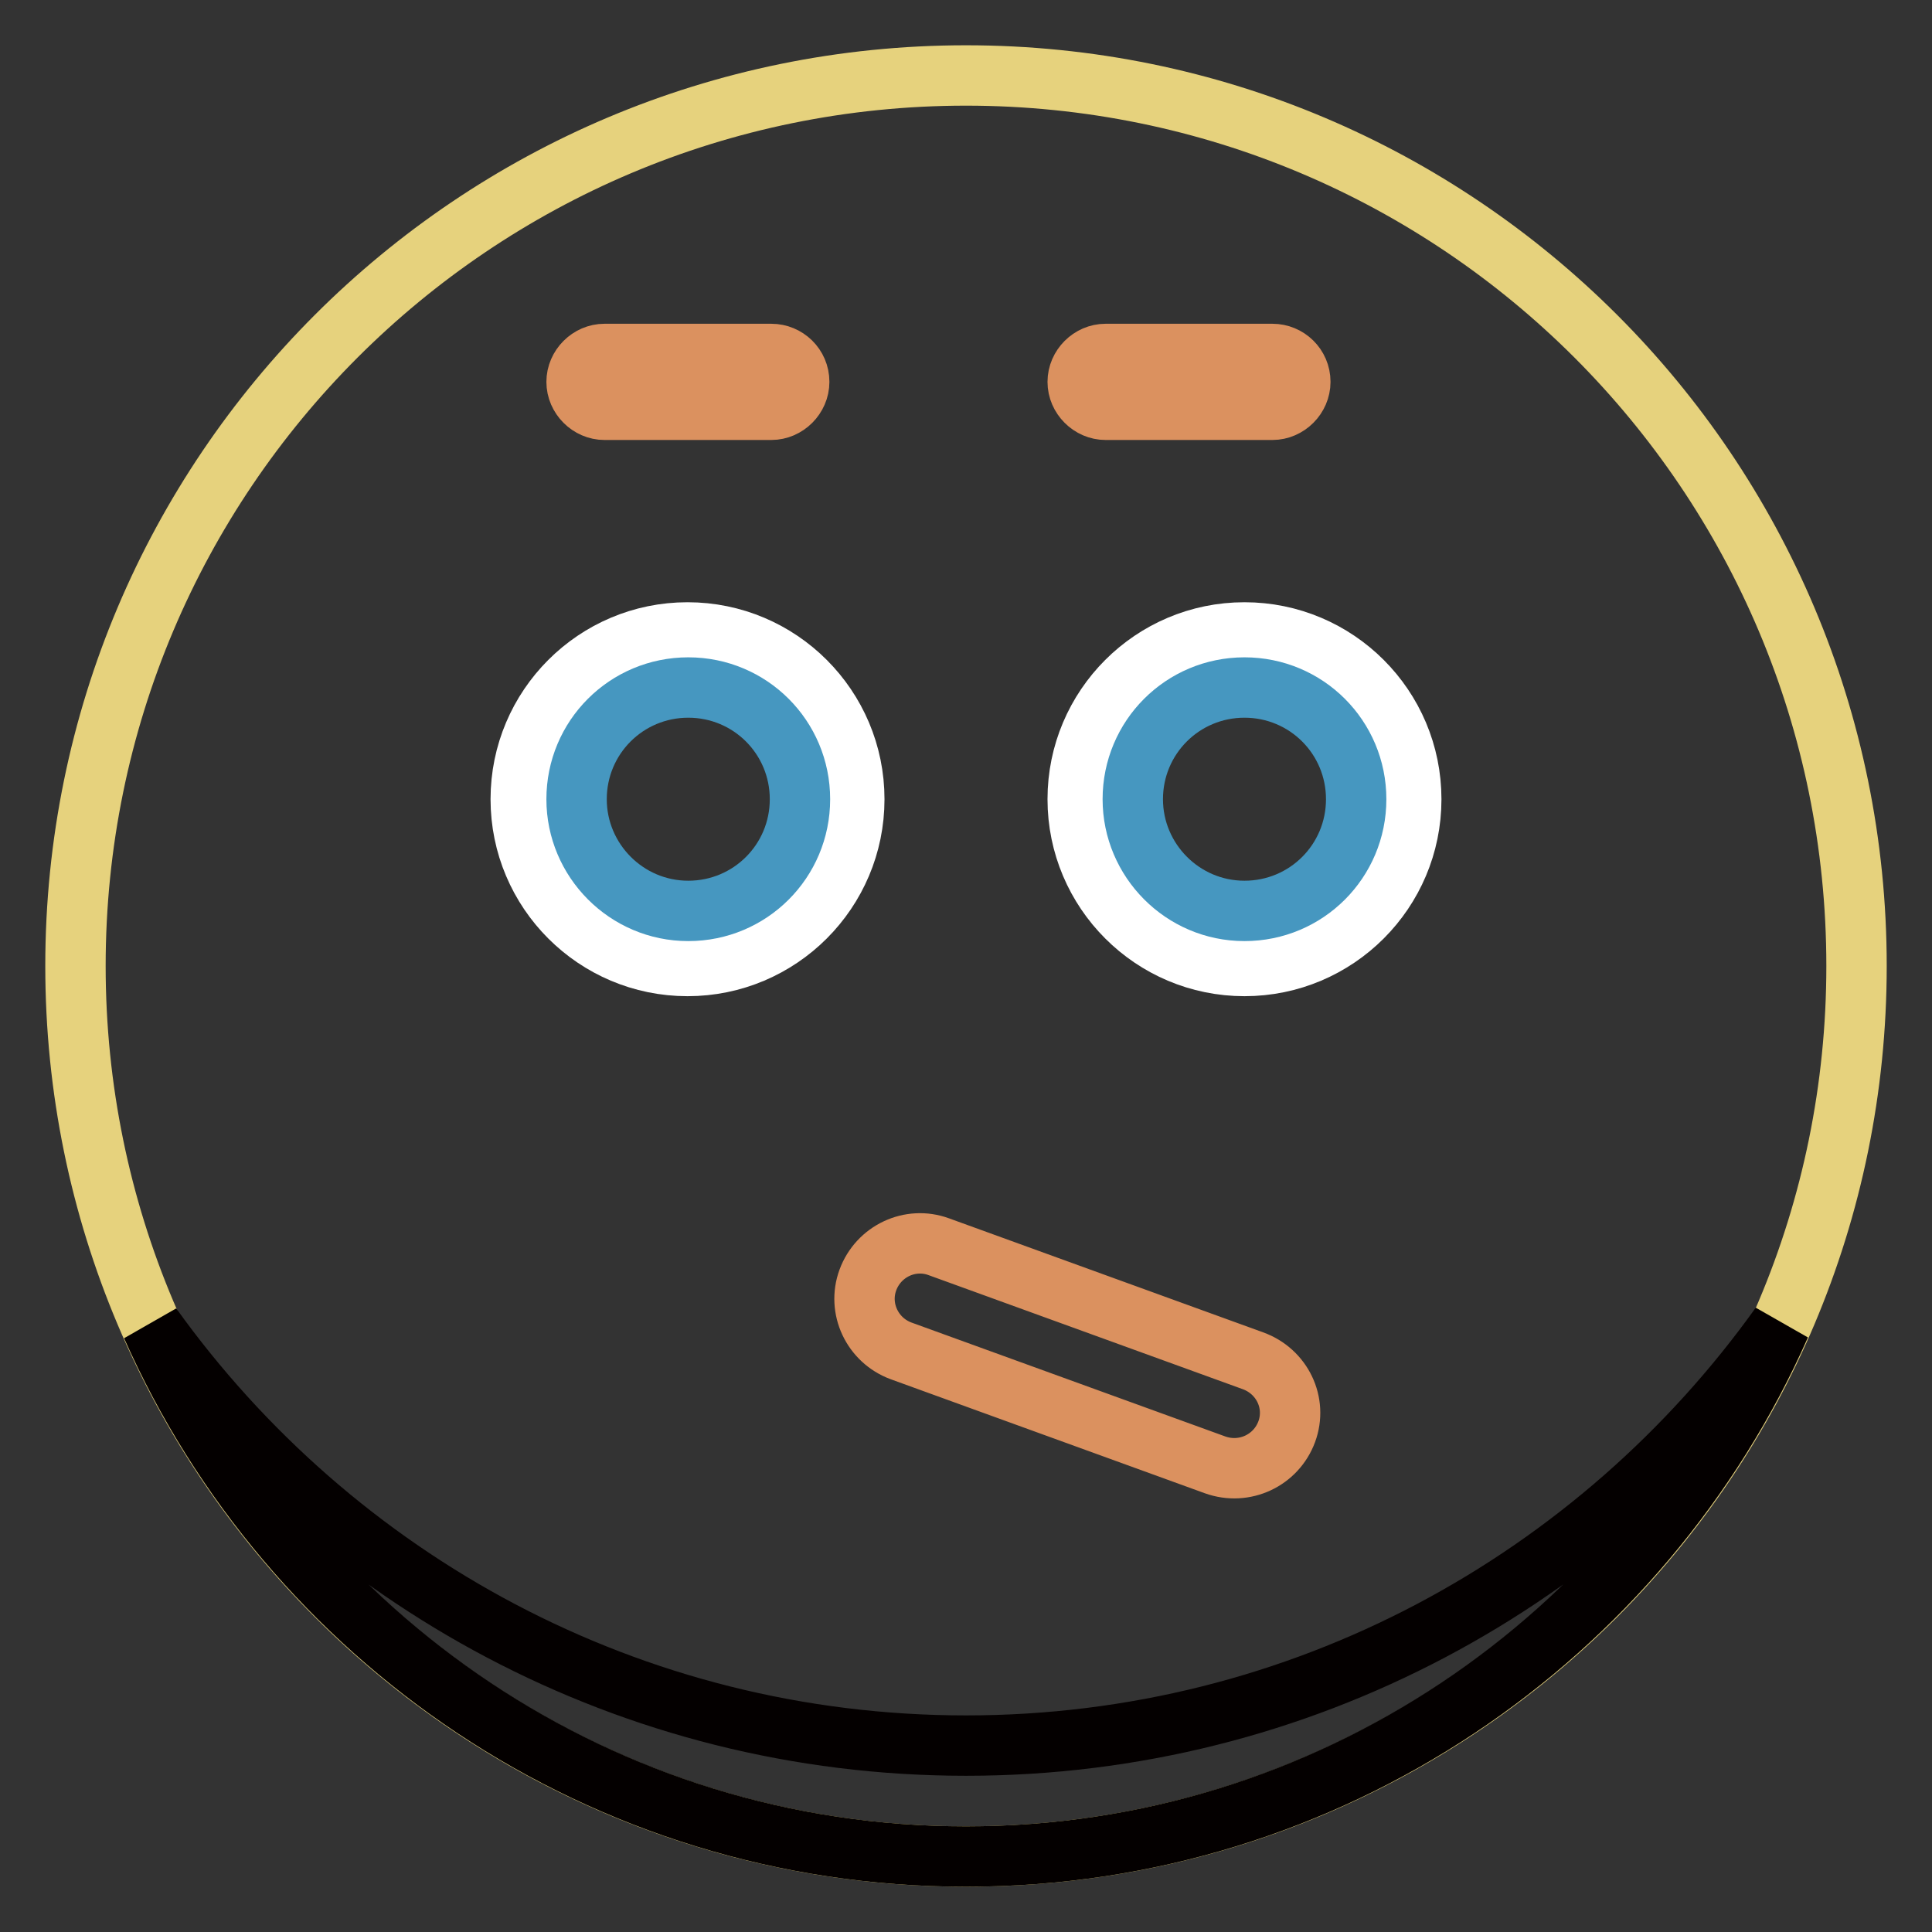
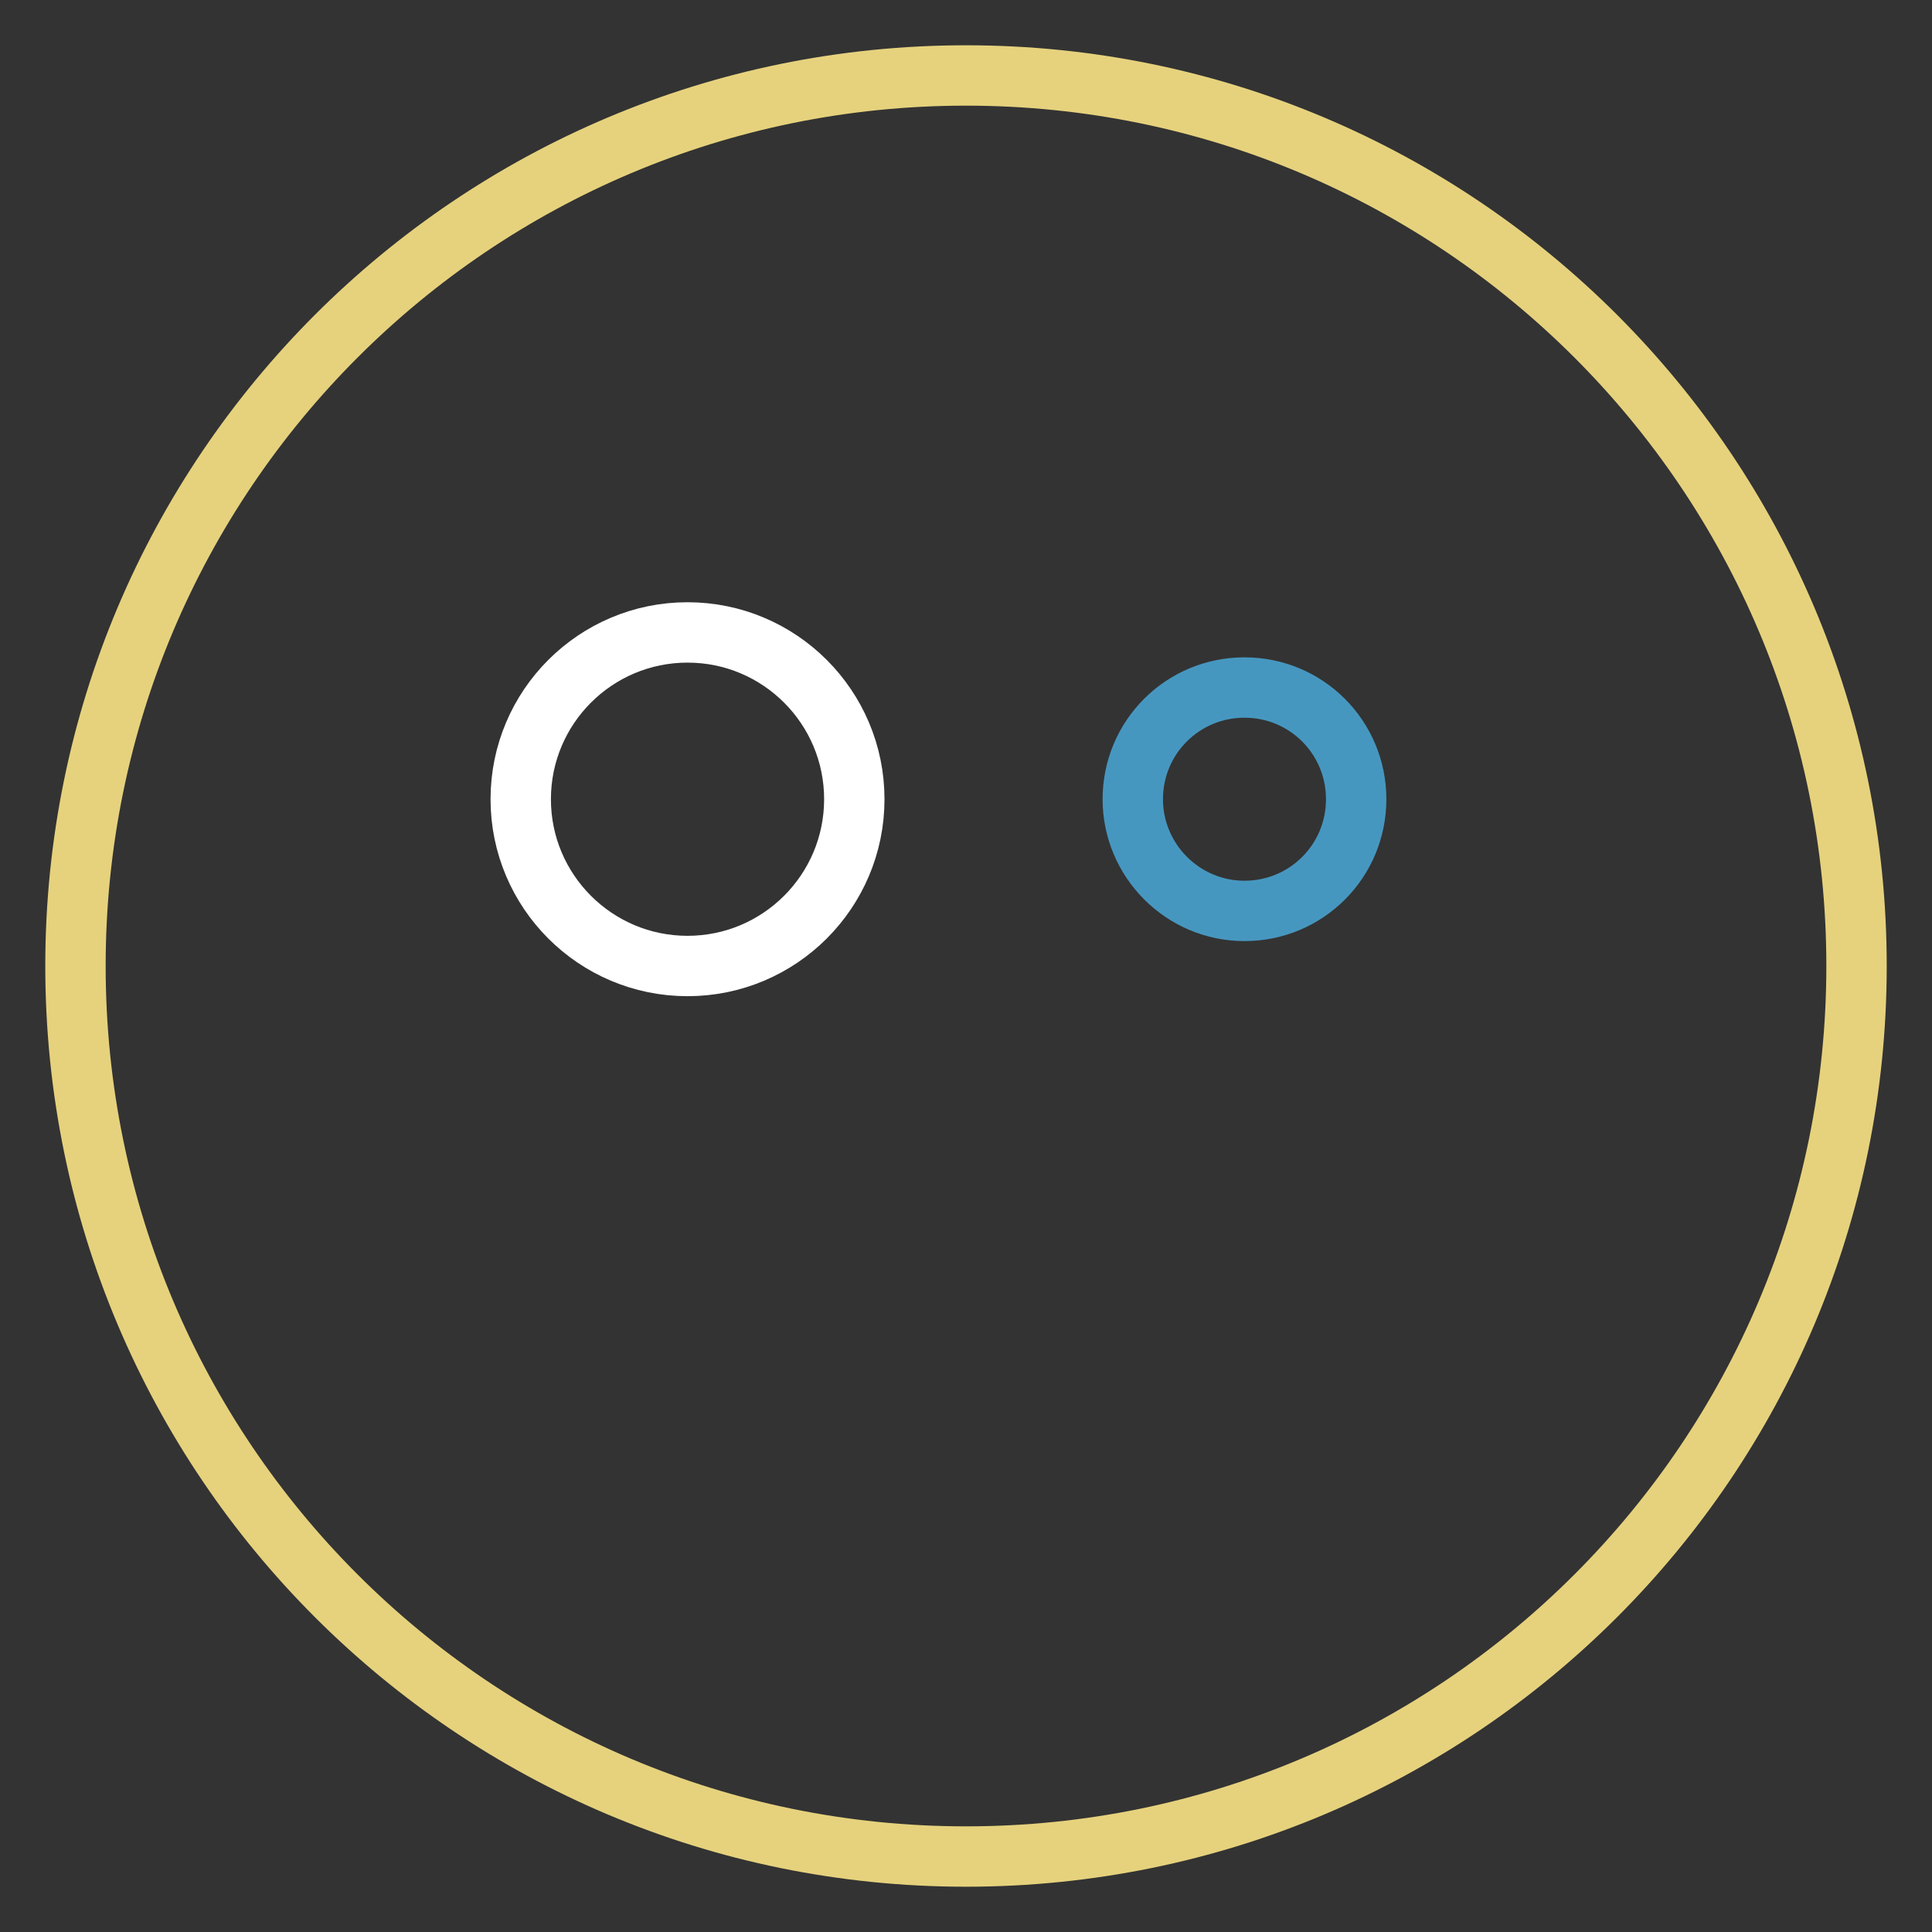
<svg xmlns="http://www.w3.org/2000/svg" version="1.1" x="0px" y="0px" viewBox="0 0 256 256" enable-background="new 0 0 256 256" xml:space="preserve">
  <rect x="0" y="0" width="256" height="256" fill="#333333" stroke="none" />
  <g>
    <path stroke-width="8" fill-opacity="0" stroke="#e6d27d" d="M10,128c0,65.2,52.8,118,118,118c65.2,0,118-52.8,118-118c0-65.2-52.8-118-118-118C62.8,10,10,62.8,10,128z " />
-     <path stroke-width="8" fill-opacity="0" stroke="#ffffff" d="M142.8,105.9c0,12.2,9.9,22.1,22.1,22.1s22.1-9.9,22.1-22.1s-9.9-22.1-22.1-22.1S142.8,93.7,142.8,105.9z" />
    <path stroke-width="8" fill-opacity="0" stroke="#ffffff" d="M69,105.9c0,12.2,9.9,22.1,22.1,22.1s22.1-9.9,22.1-22.1s-9.9-22.1-22.1-22.1S69,93.7,69,105.9z" />
    <path stroke-width="8" fill-opacity="0" stroke="#4697c0" d="M150.1,105.9c0,8.1,6.6,14.8,14.8,14.8s14.8-6.6,14.8-14.8s-6.6-14.8-14.8-14.8S150.1,97.7,150.1,105.9z" />
-     <path stroke-width="8" fill-opacity="0" stroke="#4697c0" d="M76.4,105.9c0,8.1,6.6,14.8,14.8,14.8s14.8-6.6,14.8-14.8s-6.6-14.8-14.8-14.8S76.4,97.7,76.4,105.9z" />
-     <path stroke-width="8" fill-opacity="0" stroke="#db915f" d="M170.5,189.7c-1.4,3.8-5.6,5.8-9.5,4.4c0,0,0,0,0,0L119.4,179c-3.8-1.4-5.8-5.6-4.4-9.4 c1.4-3.8,5.6-5.8,9.4-4.4l0,0l41.6,15.1C169.9,181.7,171.9,185.9,170.5,189.7C170.5,189.7,170.5,189.7,170.5,189.7L170.5,189.7z" />
-     <path stroke-width="8" fill-opacity="0" stroke="#040000" d="M128,231.3c-44.5,0-83.8-22-107.9-55.6C38.4,217,79.8,246,128,246c48.2,0,89.6-29,107.9-70.4 C211.8,209.3,172.5,231.3,128,231.3z" />
-     <path stroke-width="8" fill-opacity="0" stroke="#db915f" d="M105.9,50.6c0,2-1.7,3.7-3.7,3.7H80.1c-2,0-3.7-1.7-3.7-3.7s1.7-3.7,3.7-3.7h22.1 C104.2,46.9,105.9,48.5,105.9,50.6z M172.3,50.6c0,2-1.7,3.7-3.7,3.7h-22.1c-2,0-3.7-1.7-3.7-3.7s1.7-3.7,3.7-3.7h22.1 C170.6,46.9,172.3,48.5,172.3,50.6z" />
  </g>
</svg>